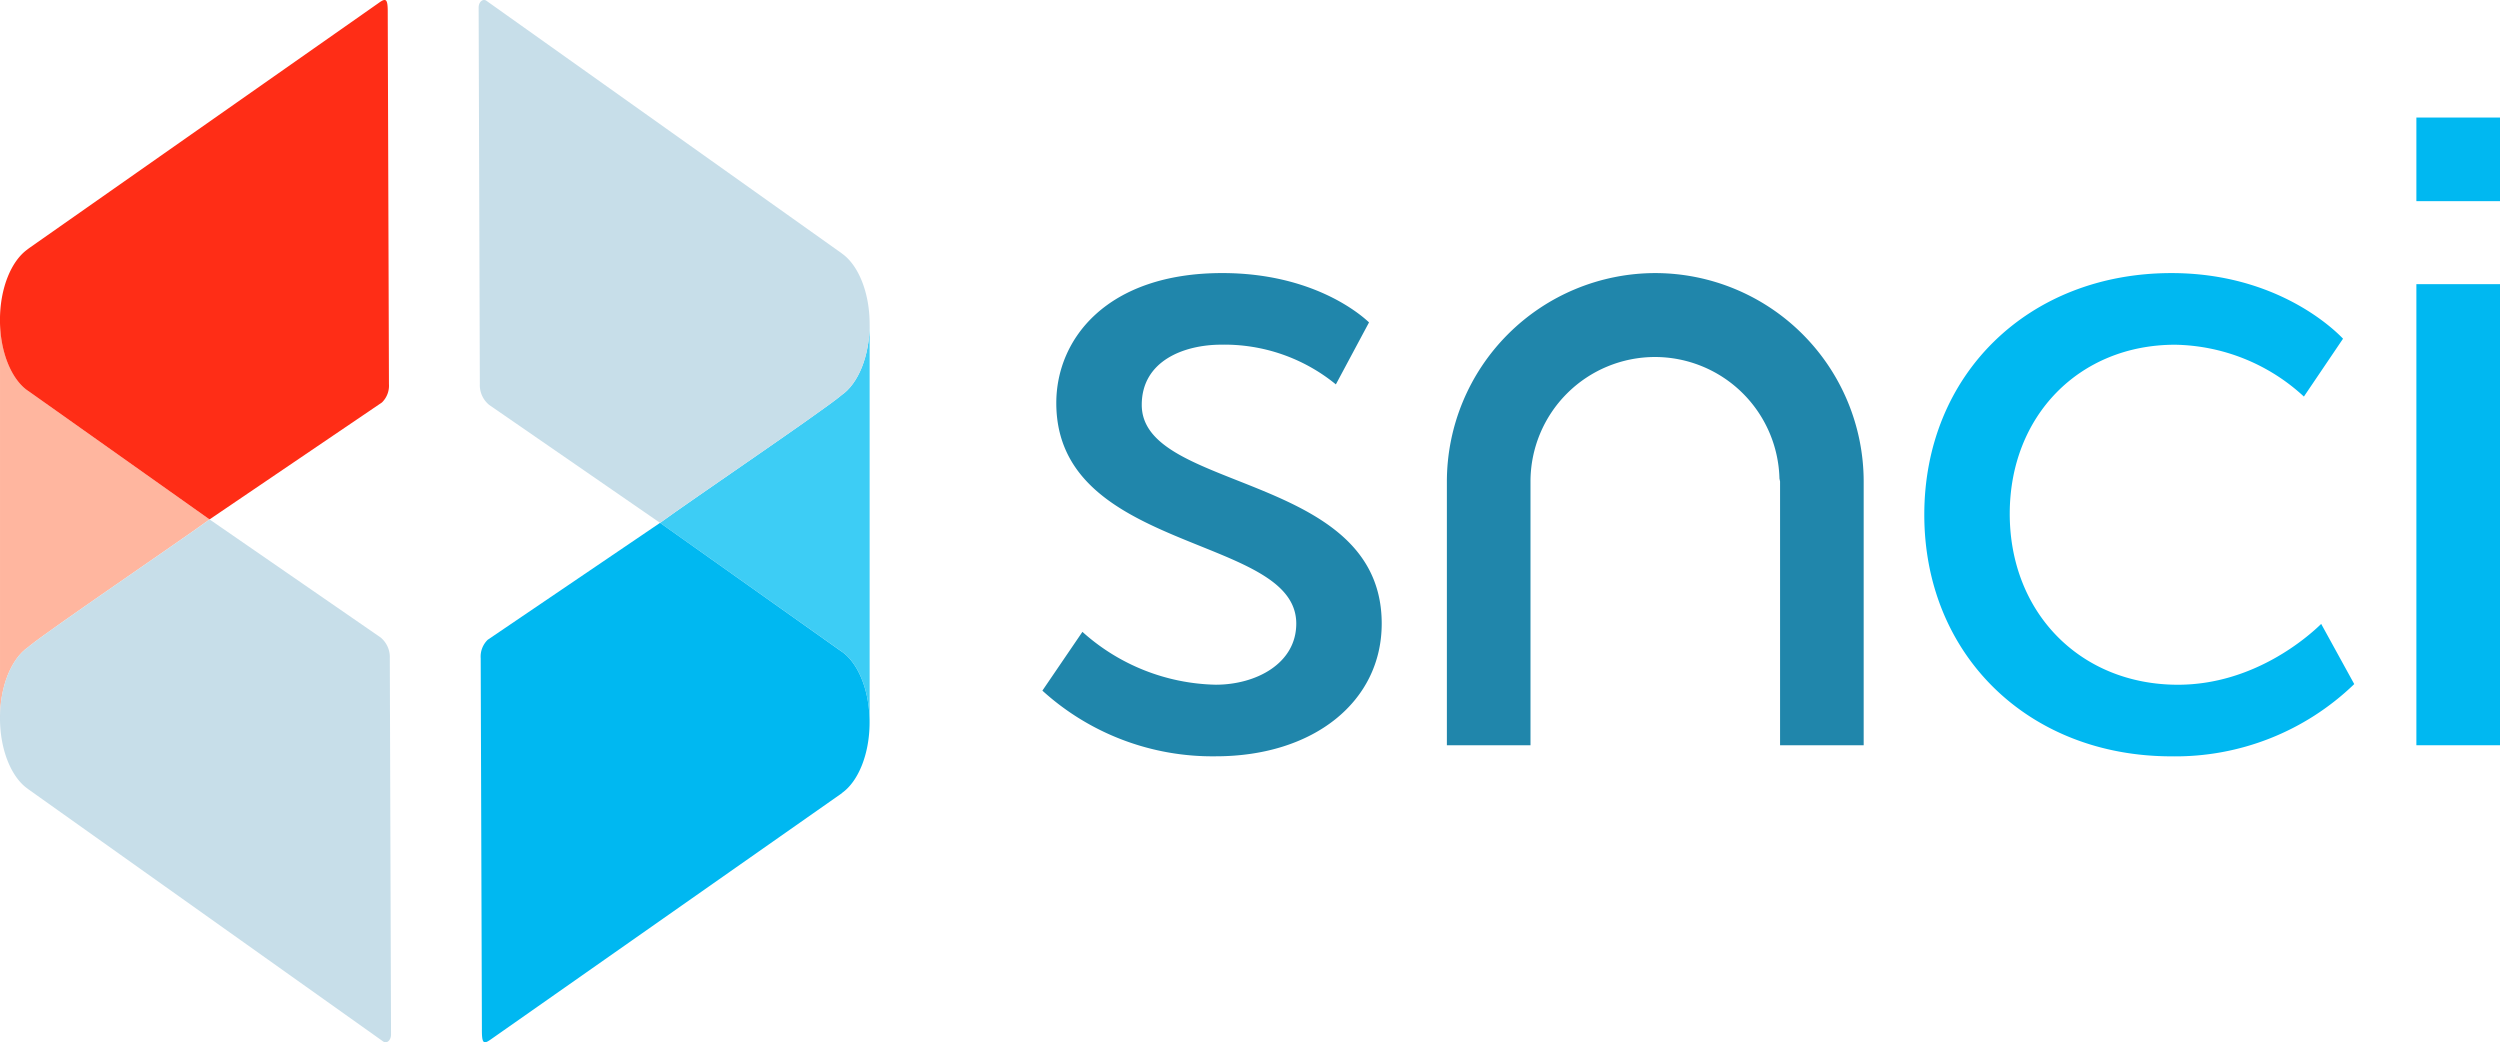
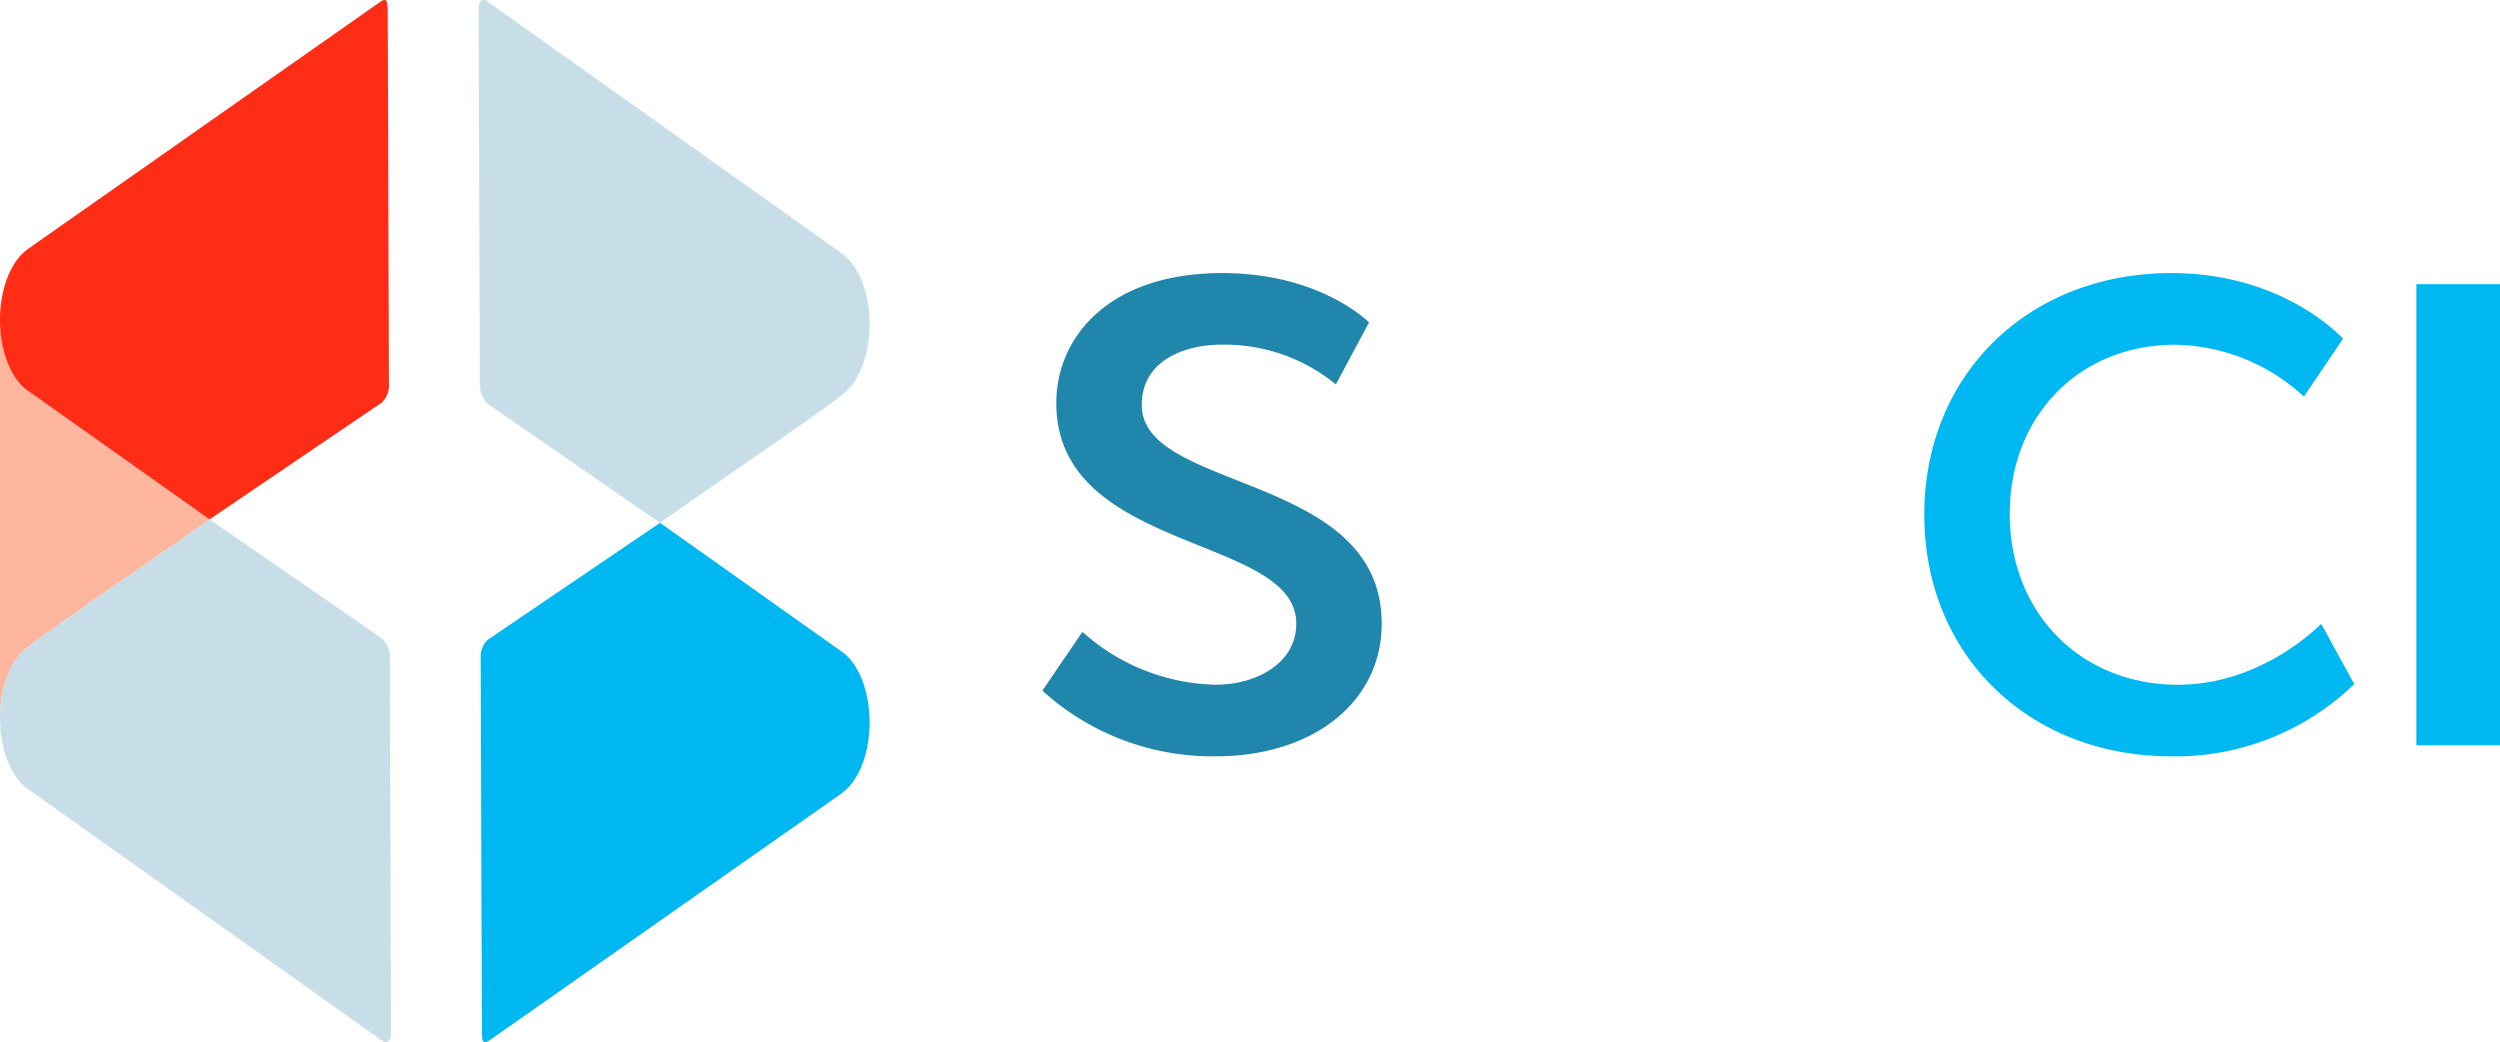
<svg xmlns="http://www.w3.org/2000/svg" width="298.988" height="124.651" viewBox="0 0 298.988 124.651">
  <defs>
    <clipPath id="clip-path">
      <path id="Tracé_12" data-name="Tracé 12" d="M0-48.373H298.988V-173.024H0Z" transform="translate(0 173.024)" fill="none" />
    </clipPath>
  </defs>
  <g id="Groupe_212" data-name="Groupe 212" transform="translate(-347.791 -3504.882)">
    <g id="Groupe_209" data-name="Groupe 209" transform="translate(347.791 3504.882)">
      <g id="Groupe_12" data-name="Groupe 12" transform="translate(0 0)" clip-path="url(#clip-path)">
        <g id="Groupe_1" data-name="Groupe 1" transform="translate(0.001 38.266)">
          <path id="Tracé_1" data-name="Tracé 1" d="M0,0V47.4c.051-3.743,1.419-6.926,3.339-8.248.06-.053.135-.117.227-.191.689-.555,2.242-1.674,4.22-3.068.653-.459,1.353-.949,2.084-1.46l.316-.22c.562-.394,1.143-.8,1.732-1.206,5.3-3.684,11.378-7.851,13.146-9.154L3.417,8.515l-.078-.049C1.382,7.119,0,3.839,0,0" fill="#ffb69f" />
        </g>
        <g id="Groupe_2" data-name="Groupe 2" transform="translate(0.001 0.001)">
          <path id="Tracé_2" data-name="Tracé 2" d="M-17.593-.124l-42,29.456-.066.064c-1.922,1.377-3.273,4.629-3.273,8.425,0,3.839,1.381,7.119,3.338,8.466l.078.049,21.647,15.338L-17.254,47.69a2.8,2.8,0,0,0,.842-2.2l-.144-44.336c.012-1.7-.165-1.9-1.037-1.278" transform="translate(62.927 0.445)" fill="#ff2d16" />
        </g>
        <g id="Groupe_3" data-name="Groupe 3" transform="translate(0 62.119)">
          <path id="Tracé_3" data-name="Tracé 3" d="M-9.727,0h0c-1.767,1.3-7.844,5.47-13.146,9.154-.59.408-1.171.812-1.733,1.206-.106.073-.21.146-.315.22-.731.511-1.431,1-2.085,1.462-1.978,1.392-3.531,2.51-4.22,3.065-.091.073-.168.137-.228.19h0c-1.957,1.349-3.339,4.628-3.339,8.466v-.217c0,.072,0,.144,0,.217,0,3.838,1.382,7.118,3.34,8.466h0v.008l42.48,30.194a.506.506,0,0,0,.293.1c.343,0,.654-.388.653-.921l-.146-45a3.05,3.05,0,0,0-1.112-2.5L-9.727,0" transform="translate(34.792)" fill="#c7dee9" />
        </g>
        <g id="Groupe_4" data-name="Groupe 4" transform="translate(0.001 62.119)">
-           <path id="Tracé_4" data-name="Tracé 4" d="M-1.3-5.937c-1.921,1.322-3.287,4.5-3.339,8.248v.218c0-3.838,1.382-7.117,3.339-8.466m.228-.191c-.091.073-.168.138-.228.191.06-.053.136-.117.228-.191m21.5-15.107c-1.767,1.3-7.844,5.469-13.146,9.154-.59.408-1.171.812-1.733,1.205l-.315.22.315-.22c.562-.393,1.143-.8,1.733-1.205,5.3-3.685,11.378-7.852,13.146-9.154" transform="translate(4.635 21.234)" fill="#d3aaa2" />
-         </g>
+           </g>
        <g id="Groupe_5" data-name="Groupe 5" transform="translate(78.941 38.77)">
-           <path id="Tracé_5" data-name="Tracé 5" d="M-9.726,0c0,3.838-1.382,7.116-3.338,8.466-.513.452-2.207,1.678-4.447,3.256-.748.527-1.555,1.091-2.4,1.681-.564.393-1.143.8-1.733,1.205l-1.318.915c-4.953,3.433-10.2,7.042-11.827,8.239L-13.142,39.1l.078.049c1.956,1.349,3.338,4.629,3.338,8.466Z" transform="translate(34.789)" fill="#3dcdf5" />
-         </g>
+           </g>
        <g id="Groupe_6" data-name="Groupe 6" transform="translate(57.489 62.532)">
          <path id="Tracé_6" data-name="Tracé 6" d="M-.458-23.982l42-29.456L41.6-53.5c1.922-1.375,3.273-4.627,3.273-8.424,0-3.838-1.382-7.117-3.338-8.466l-.078-.048L19.814-85.781-.795-71.8a2.792,2.792,0,0,0-.842,2.2l.144,44.336c-.014,1.7.164,1.9,1.035,1.279" transform="translate(1.637 85.781)" fill="#00b8f1" />
        </g>
        <g id="Groupe_7" data-name="Groupe 7" transform="translate(57.24 0)">
          <path id="Tracé_7" data-name="Tracé 7" d="M-.252,0C-.6,0-.906.388-.9.922l.143,45a3.059,3.059,0,0,0,1.114,2.5C10.9,55.7,20.684,62.454,20.8,62.532h0c1.621-1.2,6.874-4.806,11.828-8.239l1.318-.914,1.732-1.205c.845-.589,1.652-1.155,2.4-1.681,2.241-1.577,3.934-2.8,4.447-3.256,1.956-1.35,3.338-4.628,3.338-8.466s-1.382-7.118-3.338-8.466h0v-.009L.041.1A.5.5,0,0,0-.252,0" transform="translate(0.903 0)" fill="#c7dee9" />
        </g>
        <g id="Groupe_8" data-name="Groupe 8" transform="translate(78.941 54.292)">
-           <path id="Tracé_8" data-name="Tracé 8" d="M-4.59,0C-9.544,3.434-14.8,7.044-16.418,8.239h0C-14.795,7.042-9.543,3.433-4.59,0" transform="translate(16.418)" fill="#35bee5" />
-         </g>
+           </g>
        <g id="Groupe_9" data-name="Groupe 9" transform="translate(78.939 62.532)">
          <path id="Tracé_9" data-name="Tracé 9" d="M0,0H0Z" transform="translate(0.002)" fill="#00aee2" />
        </g>
        <g id="Groupe_10" data-name="Groupe 10" transform="translate(124.666 32.66)">
          <path id="Tracé_10" data-name="Tracé 10" d="M-9.03-9.617c-6.109-2.418-11.386-4.508-11.386-9.02,0-5.313,5.126-7.2,9.515-7.2a21.039,21.039,0,0,1,13.7,4.75L6.765-28.5C5.714-29.5-.013-34.4-10.791-34.4c-13.708,0-19.845,7.805-19.845,15.541,0,10.162,9.123,13.842,17.172,17.089C-7.278.725-1.937,2.88-1.937,7.52c0,4.8-4.841,7.31-9.624,7.31A24.581,24.581,0,0,1-27.512,8.508L-32.3,15.539a30.232,30.232,0,0,0,20.737,7.853C.122,23.392,8.282,16.865,8.282,7.52,8.282-2.766-.915-6.405-9.03-9.617" transform="translate(32.298 34.398)" fill="#2086ab" />
        </g>
        <g id="Groupe_11" data-name="Groupe 11" transform="translate(230.134 32.66)">
          <path id="Tracé_11" data-name="Tracé 11" d="M-11.771-19.1c-11.654,0-20.111-8.6-20.111-20.444,0-11.716,8.318-20.22,19.78-20.22a23.235,23.235,0,0,1,15.4,6.2l4.68-6.922C6.8-61.719-.079-68.332-12.542-68.332-29.671-68.332-42.1-56.18-42.1-39.437s12.432,28.9,29.561,28.9A30.761,30.761,0,0,0,9.319-19.18L5.366-26.375C3.839-24.882-2.658-19.1-11.771-19.1" transform="translate(42.103 68.332)" fill="#00b8f1" />
        </g>
      </g>
      <path id="Tracé_13" data-name="Tracé 13" d="M401.137-70.708h10v-55.143h-10Z" transform="translate(-112.149 159.836)" fill="#00b8f1" />
-       <path id="Tracé_14" data-name="Tracé 14" d="M401.137-143.51h10v-10h-10Z" transform="translate(-112.149 167.568)" fill="#00b8f1" />
      <g id="Groupe_14" data-name="Groupe 14" transform="translate(0 0)" clip-path="url(#clip-path)">
        <g id="Groupe_13" data-name="Groupe 13" transform="translate(173.045 32.66)">
-           <path id="Tracé_15" data-name="Tracé 15" d="M-9.672,0A24.952,24.952,0,0,0-34.6,24.923V56.467h10V24.923A14.9,14.9,0,0,1-9.709,10.036,14.905,14.905,0,0,1,5.174,24.569h0l.073.354V56.467h10V24.923A24.951,24.951,0,0,0-9.672,0" transform="translate(34.595)" fill="#2086ab" />
-         </g>
+           </g>
      </g>
    </g>
  </g>
</svg>